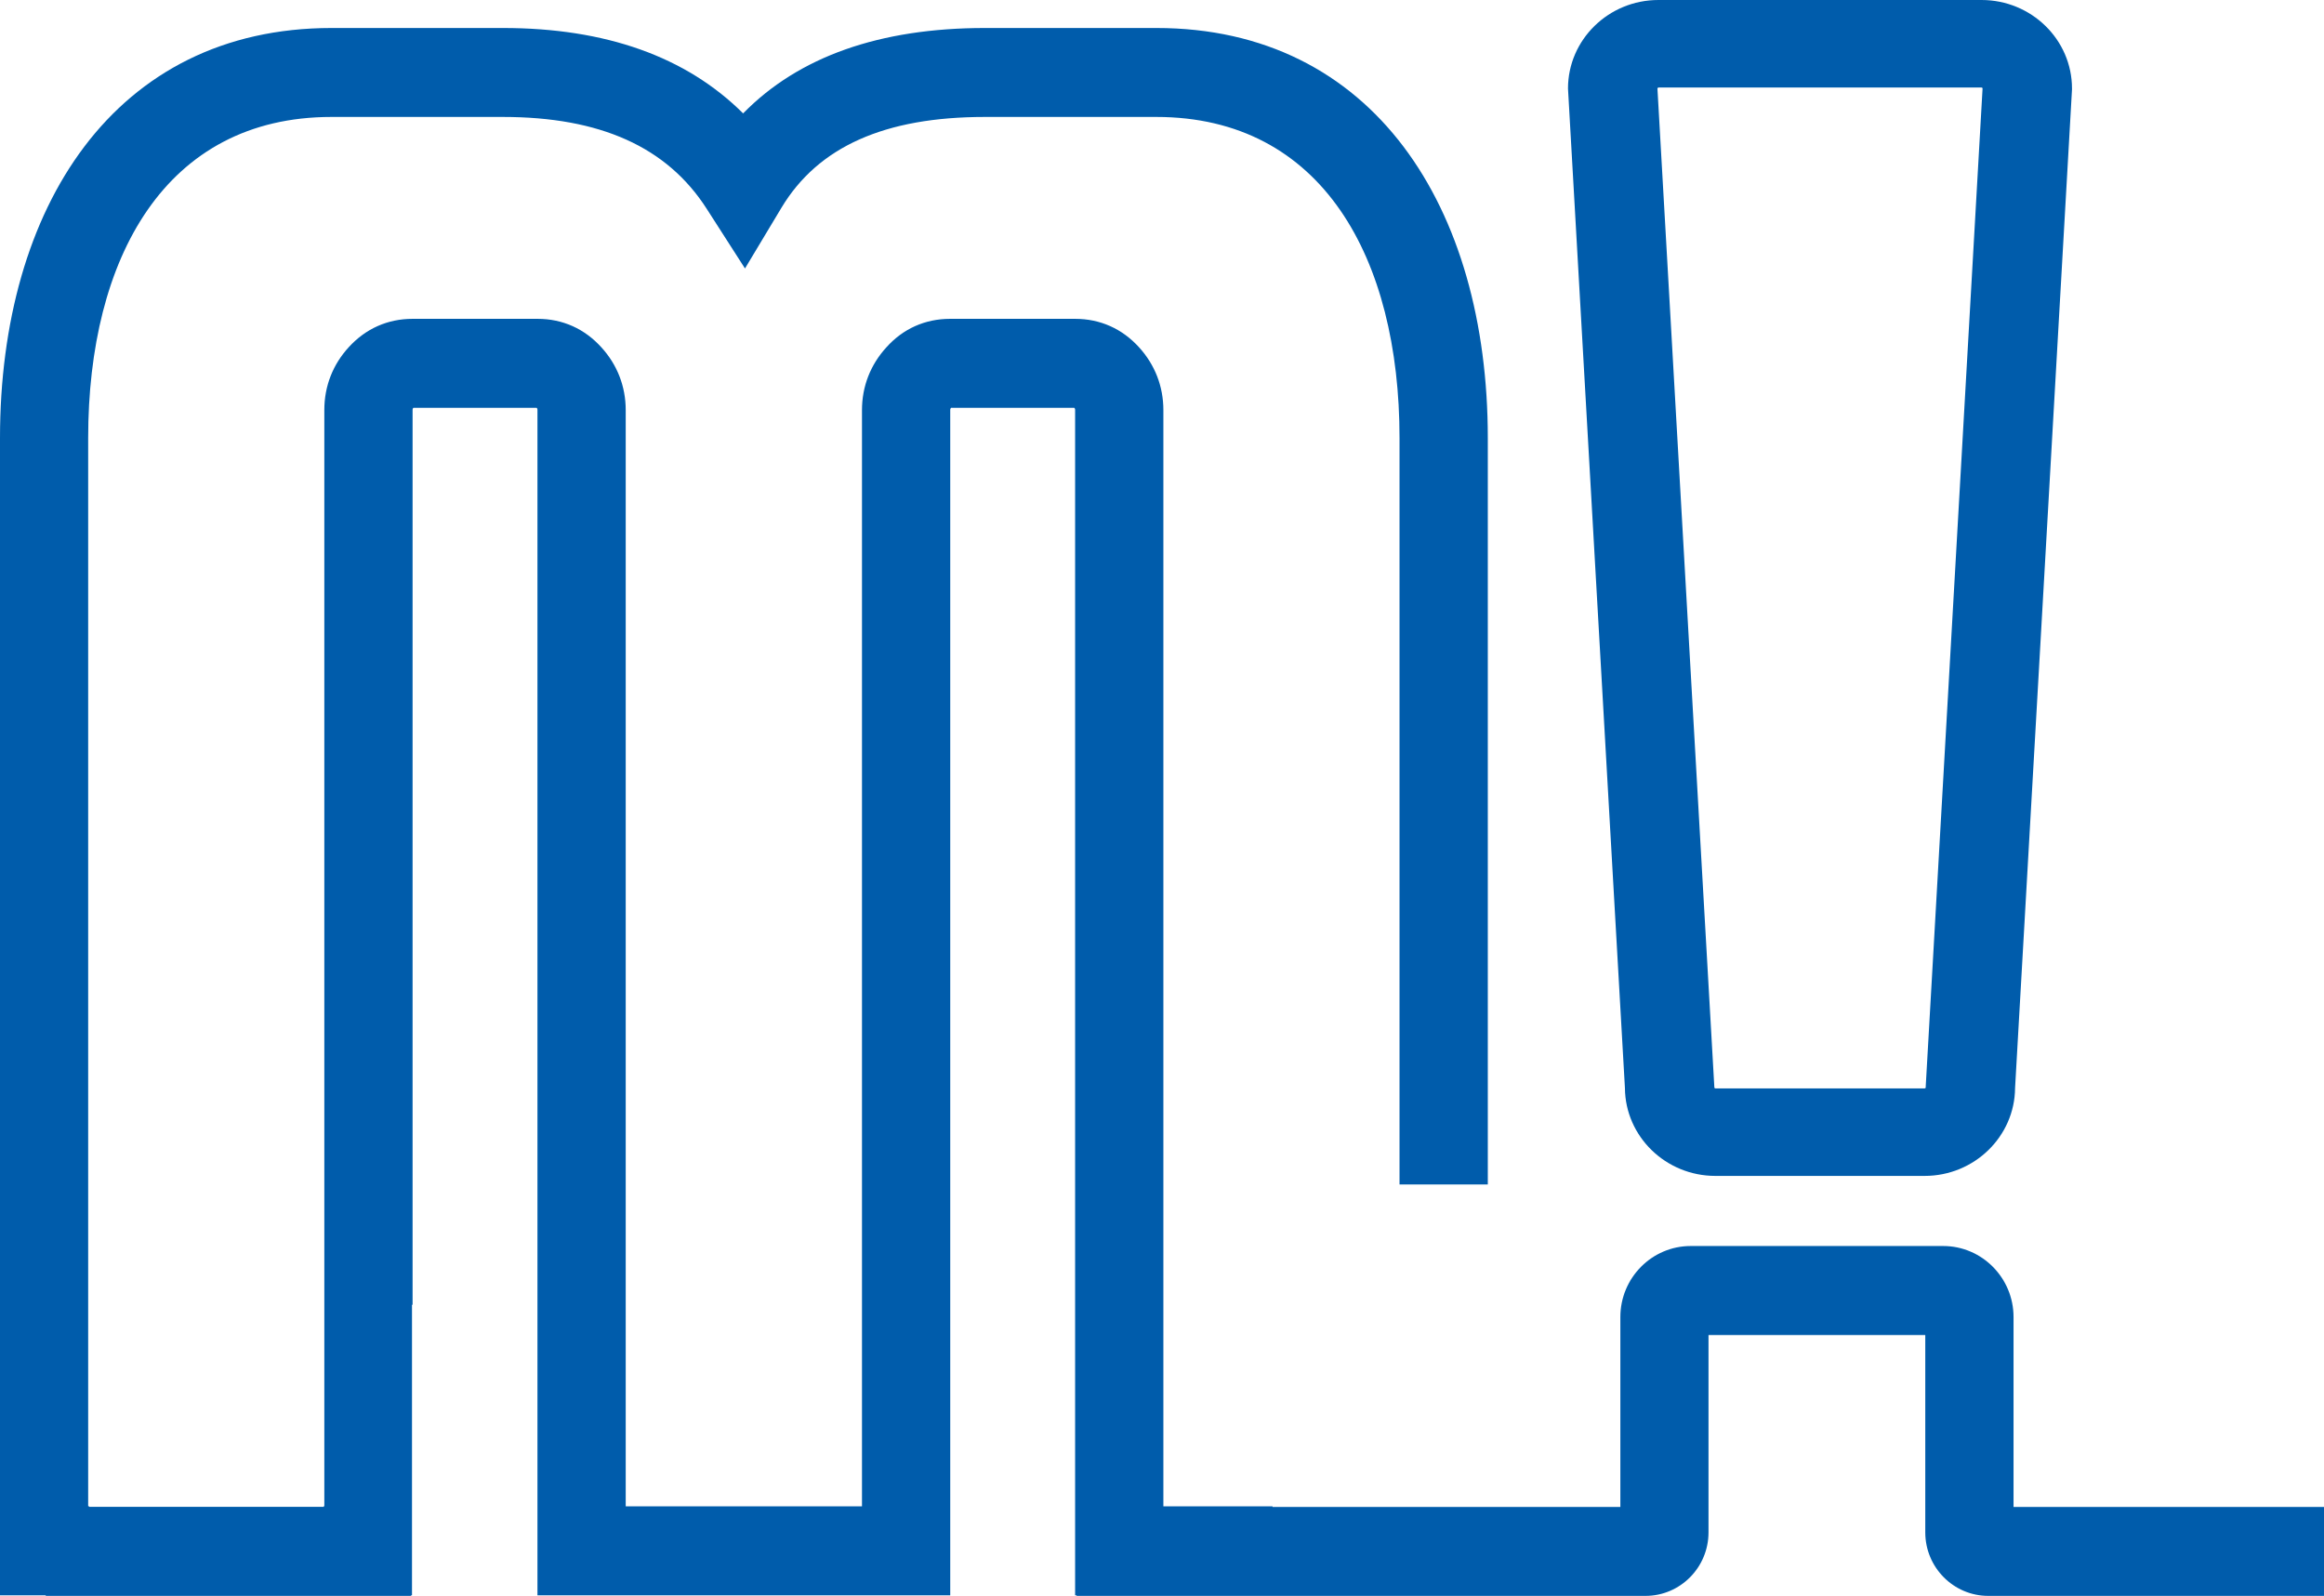
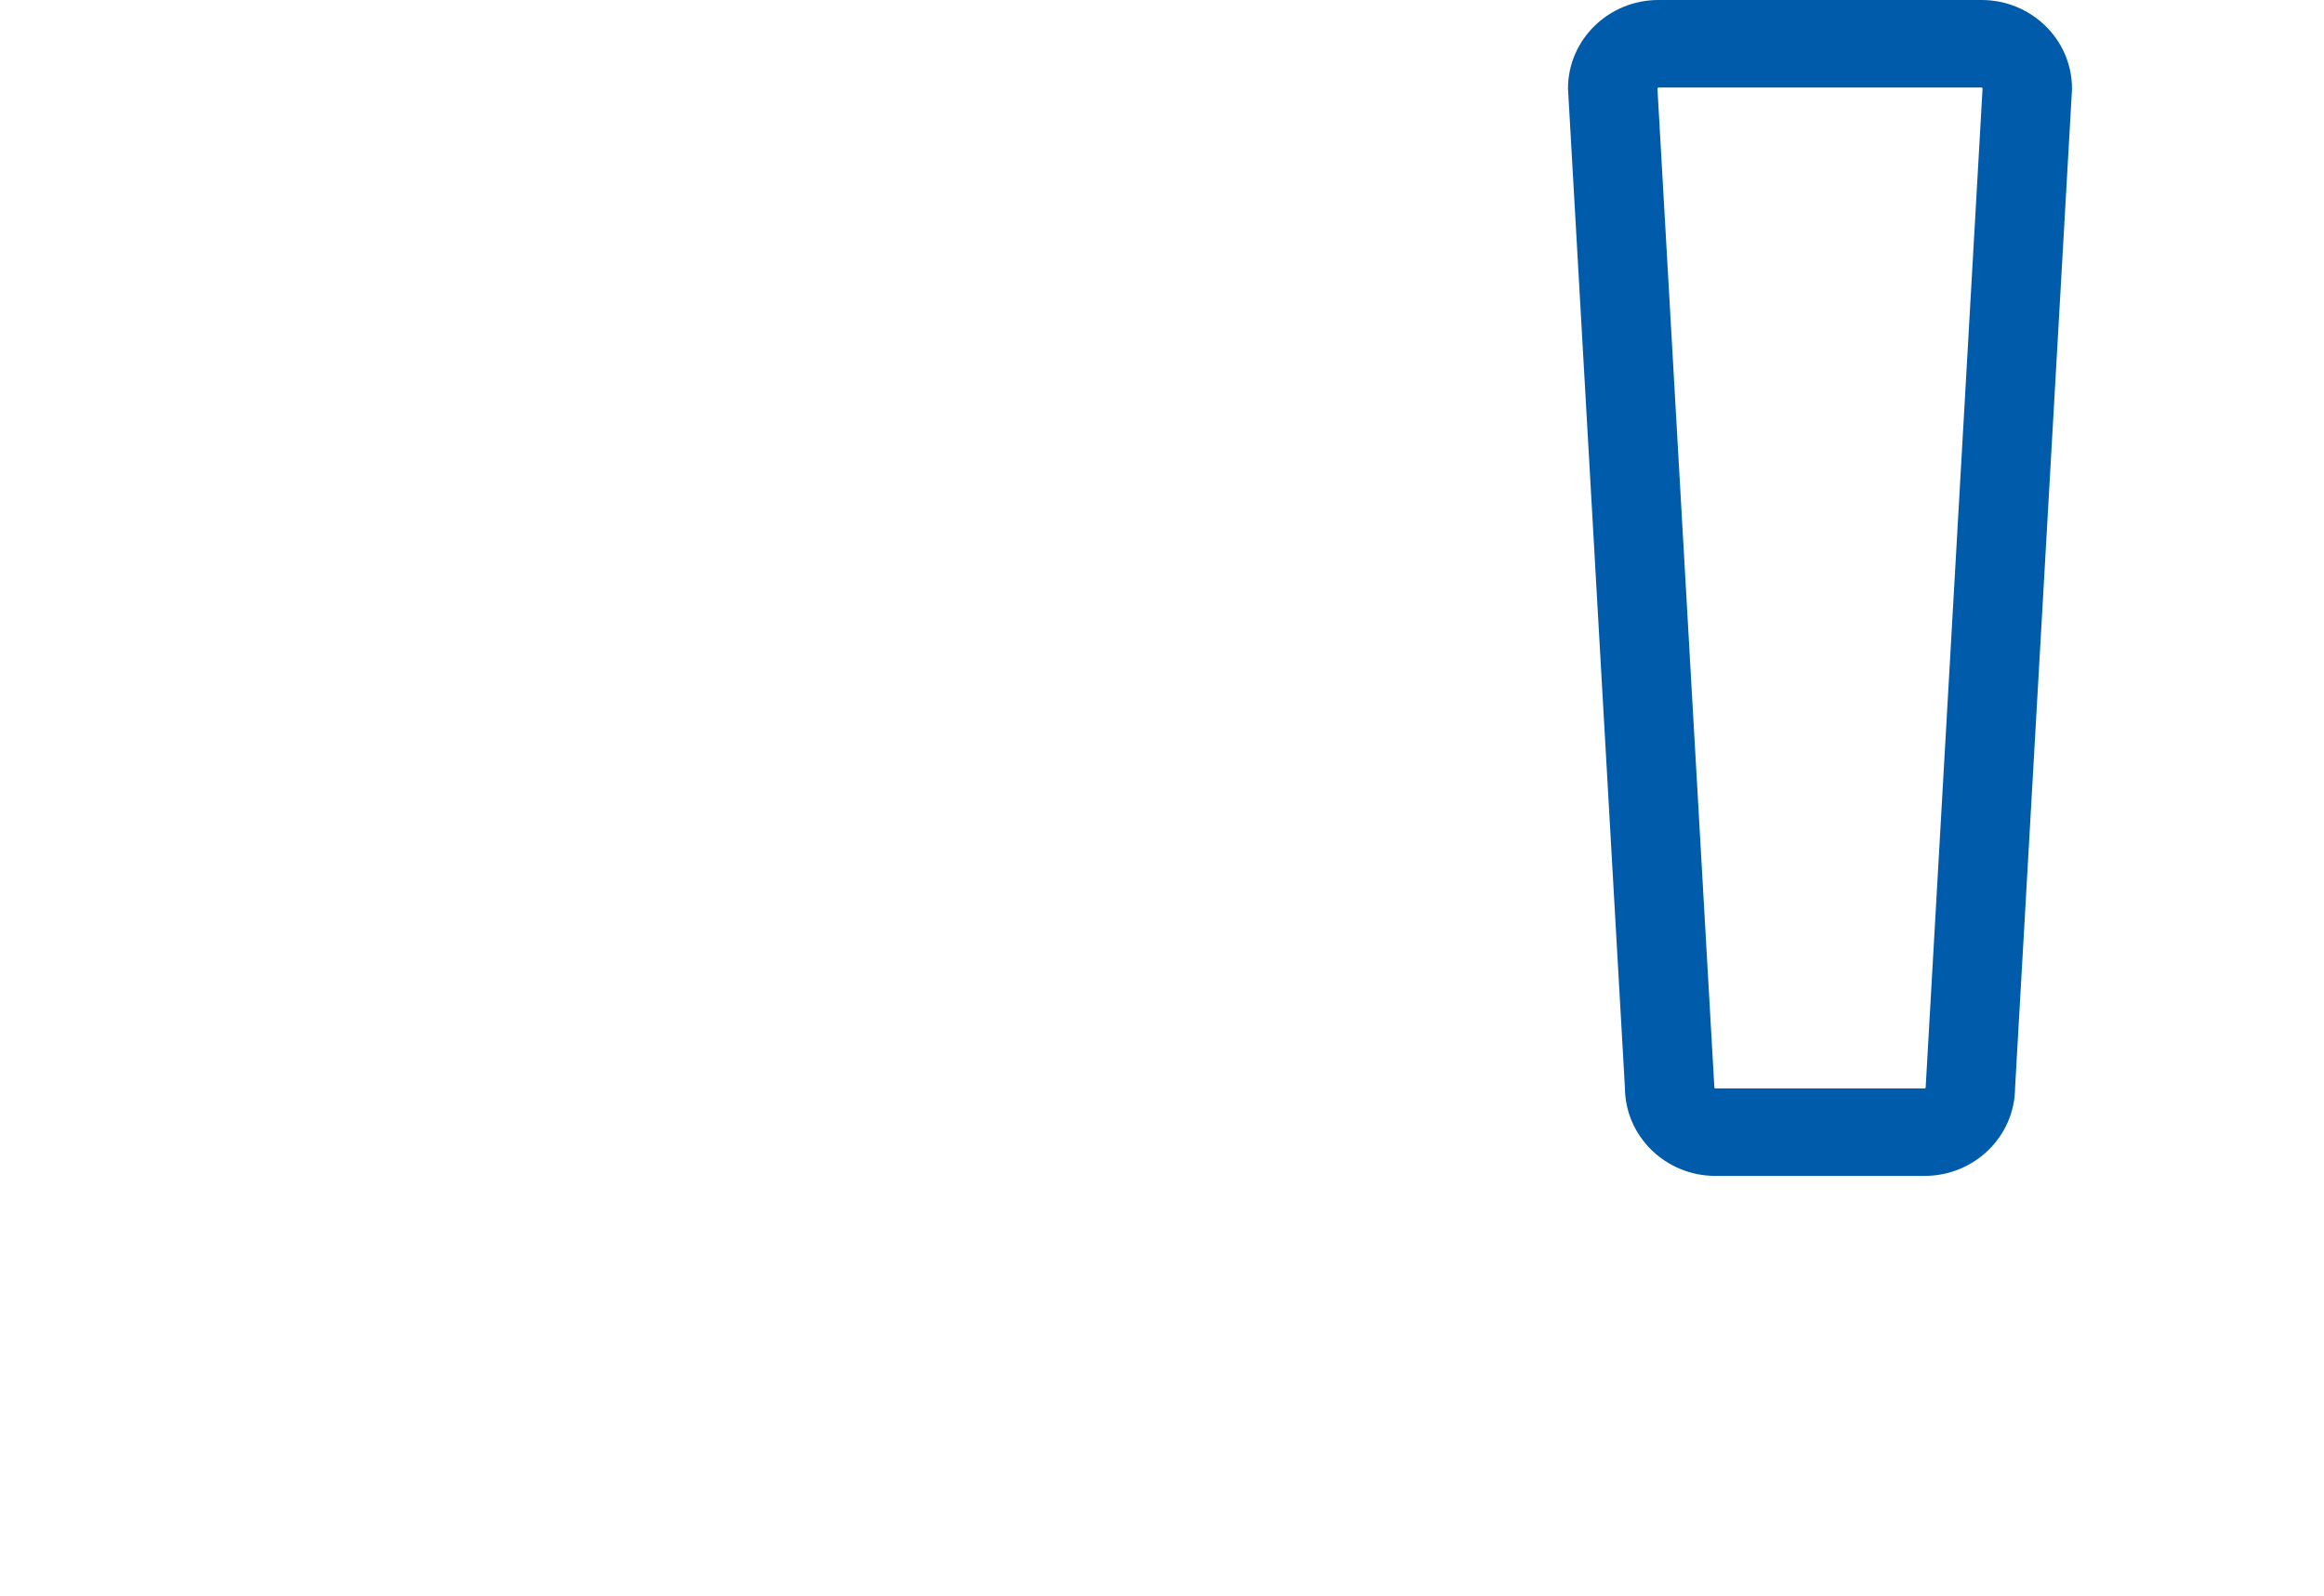
<svg xmlns="http://www.w3.org/2000/svg" width="83" height="57" viewBox="0 0 83 57" fill="none">
  <path d="M68.776 38.804V38.839C68.776 38.857 68.758 38.874 68.737 38.874H61.263C61.245 38.874 61.227 38.857 61.227 38.839L59.194 3.157C59.194 3.157 59.212 3.126 59.23 3.126H70.77C70.788 3.126 70.802 3.14 70.806 3.154L68.776 38.801V38.804ZM61.263 42H68.737C70.51 42 71.956 40.592 71.967 38.857L74 3.196V3.161C74 1.418 72.551 0 70.77 0H59.23C57.449 0 56 1.418 56 3.161L58.033 38.857C58.044 40.592 59.49 42 61.263 42Z" fill="#005CAB" />
-   <path d="M71.912 53.823V47.04C71.912 45.641 70.784 44.504 69.4 44.504H60.382C58.998 44.504 57.87 45.641 57.87 47.04V53.823H45.447V53.802H41.549V14.647C41.549 13.807 41.251 13.032 40.681 12.405C40.077 11.739 39.289 11.388 38.4 11.388H33.93C33.041 11.388 32.25 11.742 31.657 12.405C31.087 13.028 30.785 13.804 30.785 14.647V53.802H22.347V14.647C22.347 13.804 22.045 13.028 21.483 12.412C20.882 11.742 20.091 11.388 19.202 11.388H14.732C13.846 11.388 13.059 11.739 12.458 12.398C11.885 13.021 11.583 13.797 11.583 14.643V53.798H11.562V53.819H3.18V53.798H3.149V15.646C3.149 9.217 5.907 4.177 11.836 4.177H17.958C21.441 4.177 23.823 5.25 25.239 7.457L26.607 9.589L27.91 7.418C29.221 5.24 31.597 4.177 35.174 4.177H41.296C47.221 4.177 49.983 9.221 49.983 15.646V42.305H53.136V15.646C53.136 7.404 49.042 1 41.3 1H35.178C31.418 1 28.522 2.024 26.54 4.05C24.505 2.024 21.63 1 17.961 1H11.84C4.094 1 0 7.404 0 15.646V56.979H1.634V57H14.679V56.979H14.714V46.601H14.735V14.647C14.735 14.608 14.735 14.597 14.763 14.565H19.167C19.195 14.597 19.195 14.608 19.195 14.647V56.979H33.937V14.647C33.937 14.615 33.937 14.601 33.965 14.565H38.369C38.397 14.601 38.397 14.611 38.397 14.647V56.979H38.45V57H58.769C60.01 57 61.018 55.983 61.018 54.733V47.685H68.76V54.733C68.76 55.983 69.769 57 71.009 57H83V53.823H71.912Z" fill="#005CAB" />
</svg>